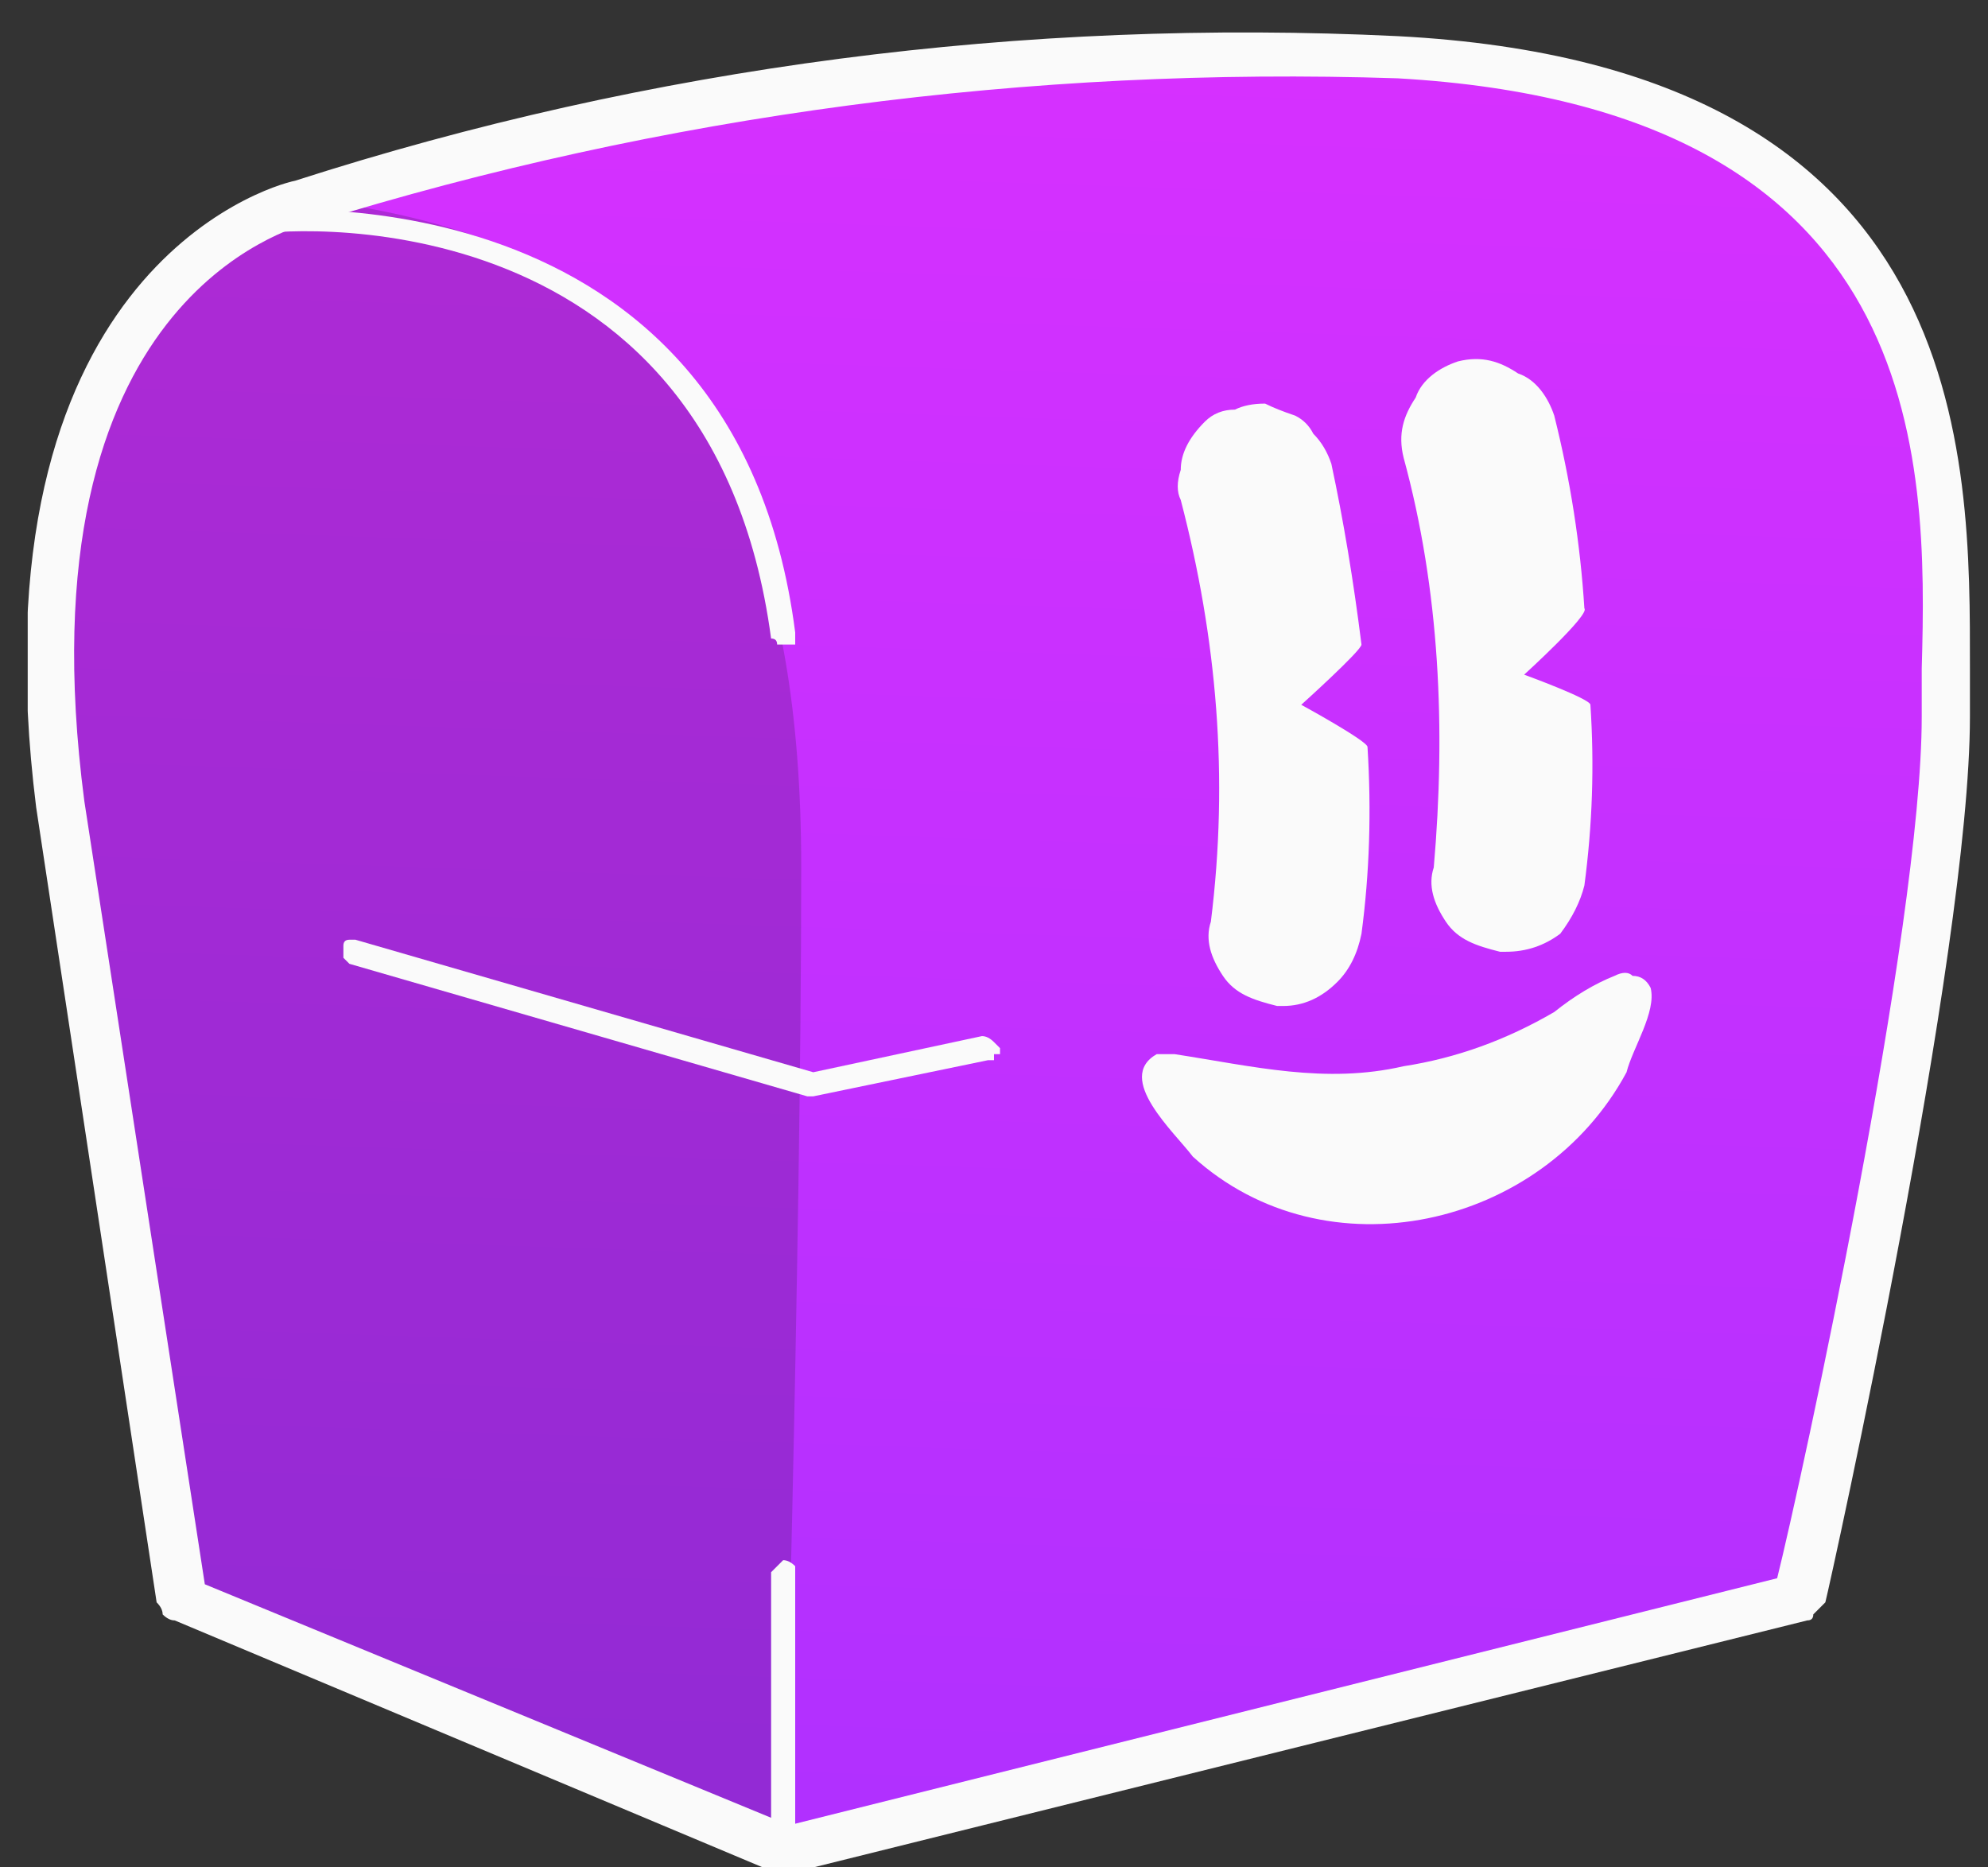
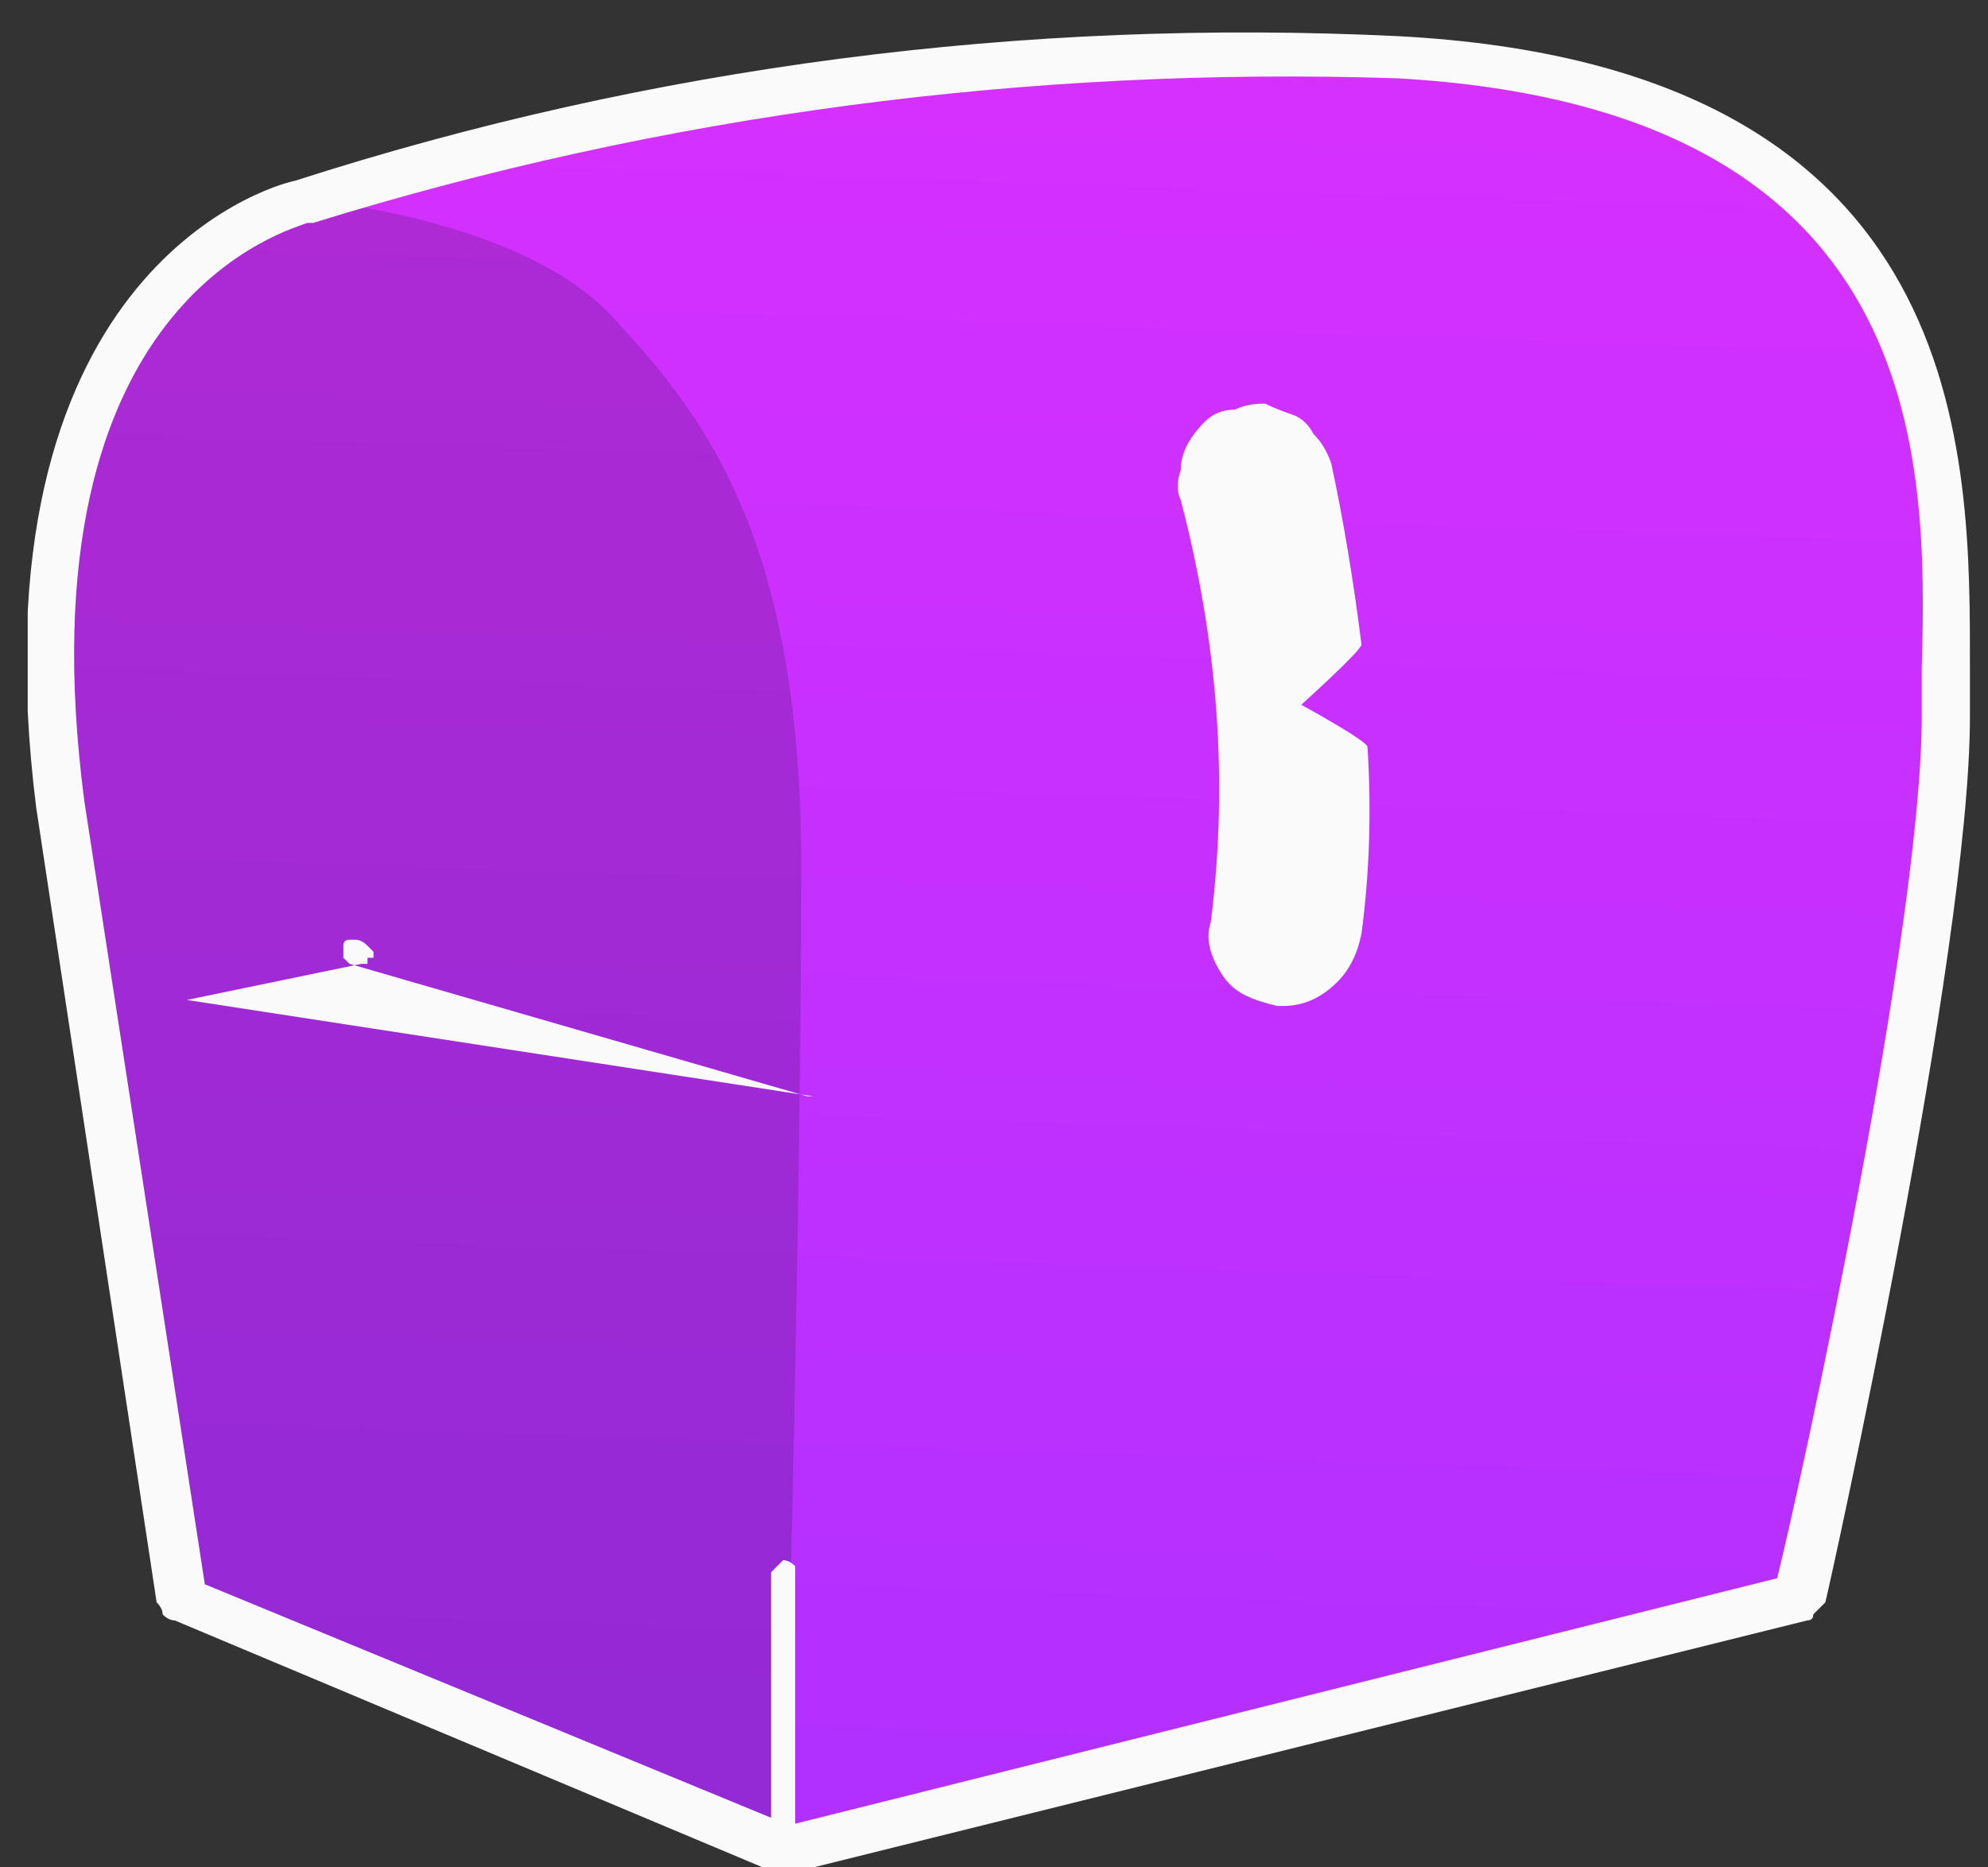
<svg xmlns="http://www.w3.org/2000/svg" version="1.2" viewBox="0 0 33 31" width="33" height="31">
  <rect x="0" y="0" width="33" height="31" fill="#333333" stroke="none" />
  <defs>
    <clipPath clipPathUnits="userSpaceOnUse" id="cp1">
      <path d="m0.46 0.5h134v35h-134z" />
    </clipPath>
    <linearGradient id="P" gradientUnits="userSpaceOnUse" />
    <linearGradient id="g1" x2="1" href="#P" gradientTransform="matrix(-0.535,29.204,-30.646,-0.561,16.563,.884)">
      <stop stop-color="#d630ff" />
      <stop offset="1" stop-color="#b130ff" />
    </linearGradient>
  </defs>
  <style>.a{fill:url(#g1)}.b{opacity:.2;fill:#1b142e}.c{fill:#fafafa}</style>
  <g clip-path="url(#cp1)">
    <path class="a" d="m3 26.6l10 4.1 16.9-4.1c0 0 2.4-10.8 2.4-14.7-0.1-3.1 0.9-10.4-9.1-11-6.2-0.3-12.3 0.6-18.2 2.4 0 0-5.2 1.1-4 10.1z" />
    <path class="b" d="m3 26.6l-2.2-15.5c0 0-0.4-6.5 4.2-7.8 0 0 3.7 0.3 5.2 2 1.6 1.7 3.1 3.8 3.1 9.1 0 6.4-0.3 16.7-0.3 16.7z" />
    <path fill-rule="evenodd" class="c" d="m13 31.1q0 0-0.1 0l-10-4.2q-0.1 0-0.2-0.1 0-0.1-0.1-0.2l-2-13.2c-1.1-8.8 3.8-10.3 4.3-10.4 5.9-1.9 12.1-2.7 18.3-2.4 9.6 0.5 9.5 7 9.5 10.5q0 0.4 0 0.8c0 3.9-2.3 14.3-2.4 14.7q-0.1 0.1-0.2 0.2 0 0.1-0.1 0.1l-16.9 4.2q0 0-0.1 0zm-9.6-4.8l9.7 4 16.4-4.1c0.4-1.6 2.4-10.8 2.4-14.3q0-0.4 0-0.8c0.1-3.5 0.1-9.3-8.7-9.8-6.1-0.2-12.2 0.6-18 2.4h-0.1c-0.2 0.1-4.8 1.2-3.7 9.6z" />
-     <path class="c" d="m13 10.7q0 0-0.1 0 0-0.1-0.1-0.1c-1-7.5-8.3-6.8-8.6-6.7q0 0-0.1 0 0-0.1 0-0.1-0.1 0-0.1 0 0-0.1 0-0.1 0-0.1 0-0.2 0.1 0 0.2 0c0.1 0 8-0.8 9 7q0 0.1 0 0.2-0.1 0-0.1 0z" />
-     <path class="c" d="m13.5 18.2h-0.1l-7.6-2.2q0 0-0.1-0.1 0 0 0 0 0-0.1 0-0.1 0 0 0-0.1 0 0 0 0 0-0.1 0.1-0.1 0 0 0 0 0.1 0 0.1 0l7.6 2.2 2.8-0.6q0.1 0 0.2 0.1 0 0 0.1 0.1 0 0 0 0.1-0.1 0-0.1 0 0 0.1 0 0.1-0.1 0-0.1 0l-2.9 0.6z" />
+     <path class="c" d="m13.5 18.2h-0.1l-7.6-2.2q0 0-0.1-0.1 0 0 0 0 0-0.1 0-0.1 0 0 0-0.1 0 0 0 0 0-0.1 0.1-0.1 0 0 0 0 0.1 0 0.1 0q0.1 0 0.2 0.1 0 0 0.1 0.1 0 0 0 0.1-0.1 0-0.1 0 0 0.1 0 0.1-0.1 0-0.1 0l-2.9 0.6z" />
    <path class="c" d="m13 30.9q0 0-0.1-0.1-0.1 0-0.1-0.1v-4.6q0 0 0.1-0.1 0.1-0.1 0.1-0.1 0.1 0 0.2 0.1 0 0.1 0 0.1v4.6q0 0.1 0 0.1-0.1 0.1-0.2 0.1z" />
-     <path class="c" d="m19.5 17.5c1.3 0.2 2.5 0.5 3.8 0.2q1.3-0.2 2.5-0.9 0.5-0.4 1-0.6 0.2-0.1 0.3 0 0.2 0 0.3 0.2c0.1 0.4-0.3 1-0.4 1.4-1.4 2.6-5 3.4-7.2 1.4-0.3-0.4-1.3-1.3-0.6-1.7q0.1 0 0.3 0z" />
-     <path class="c" d="m25.3 11.2c0 0 1.1-1 1-1.1q-0.1-1.6-0.5-3.2c-0.1-0.3-0.3-0.6-0.6-0.7-0.3-0.2-0.6-0.3-1-0.2-0.3 0.1-0.6 0.3-0.7 0.6-0.2 0.3-0.3 0.6-0.2 1 0.6 2.2 0.7 4.5 0.5 6.8-0.1 0.3 0 0.6 0.2 0.9 0.2 0.3 0.5 0.4 0.9 0.5q0.1 0 0.1 0 0.5 0 0.9-0.3 0.3-0.4 0.4-0.8 0.2-1.5 0.1-3c0-0.1-1.1-0.5-1.1-0.5z" />
    <path class="c" d="m21.6 11.7c0 0 1-0.9 1-1q-0.2-1.6-0.5-3-0.1-0.3-0.3-0.5-0.1-0.2-0.3-0.3-0.3-0.1-0.5-0.2-0.3 0-0.5 0.1-0.3 0-0.5 0.2-0.2 0.2-0.3 0.4-0.1 0.2-0.1 0.4-0.1 0.3 0 0.5c0.6 2.3 0.8 4.6 0.5 7-0.1 0.3 0 0.6 0.2 0.9 0.2 0.3 0.5 0.4 0.9 0.5h0.1q0.5 0 0.9-0.4 0.3-0.3 0.4-0.8 0.2-1.5 0.1-3.1c0-0.1-1.1-0.7-1.1-0.7z" />
  </g>
</svg>